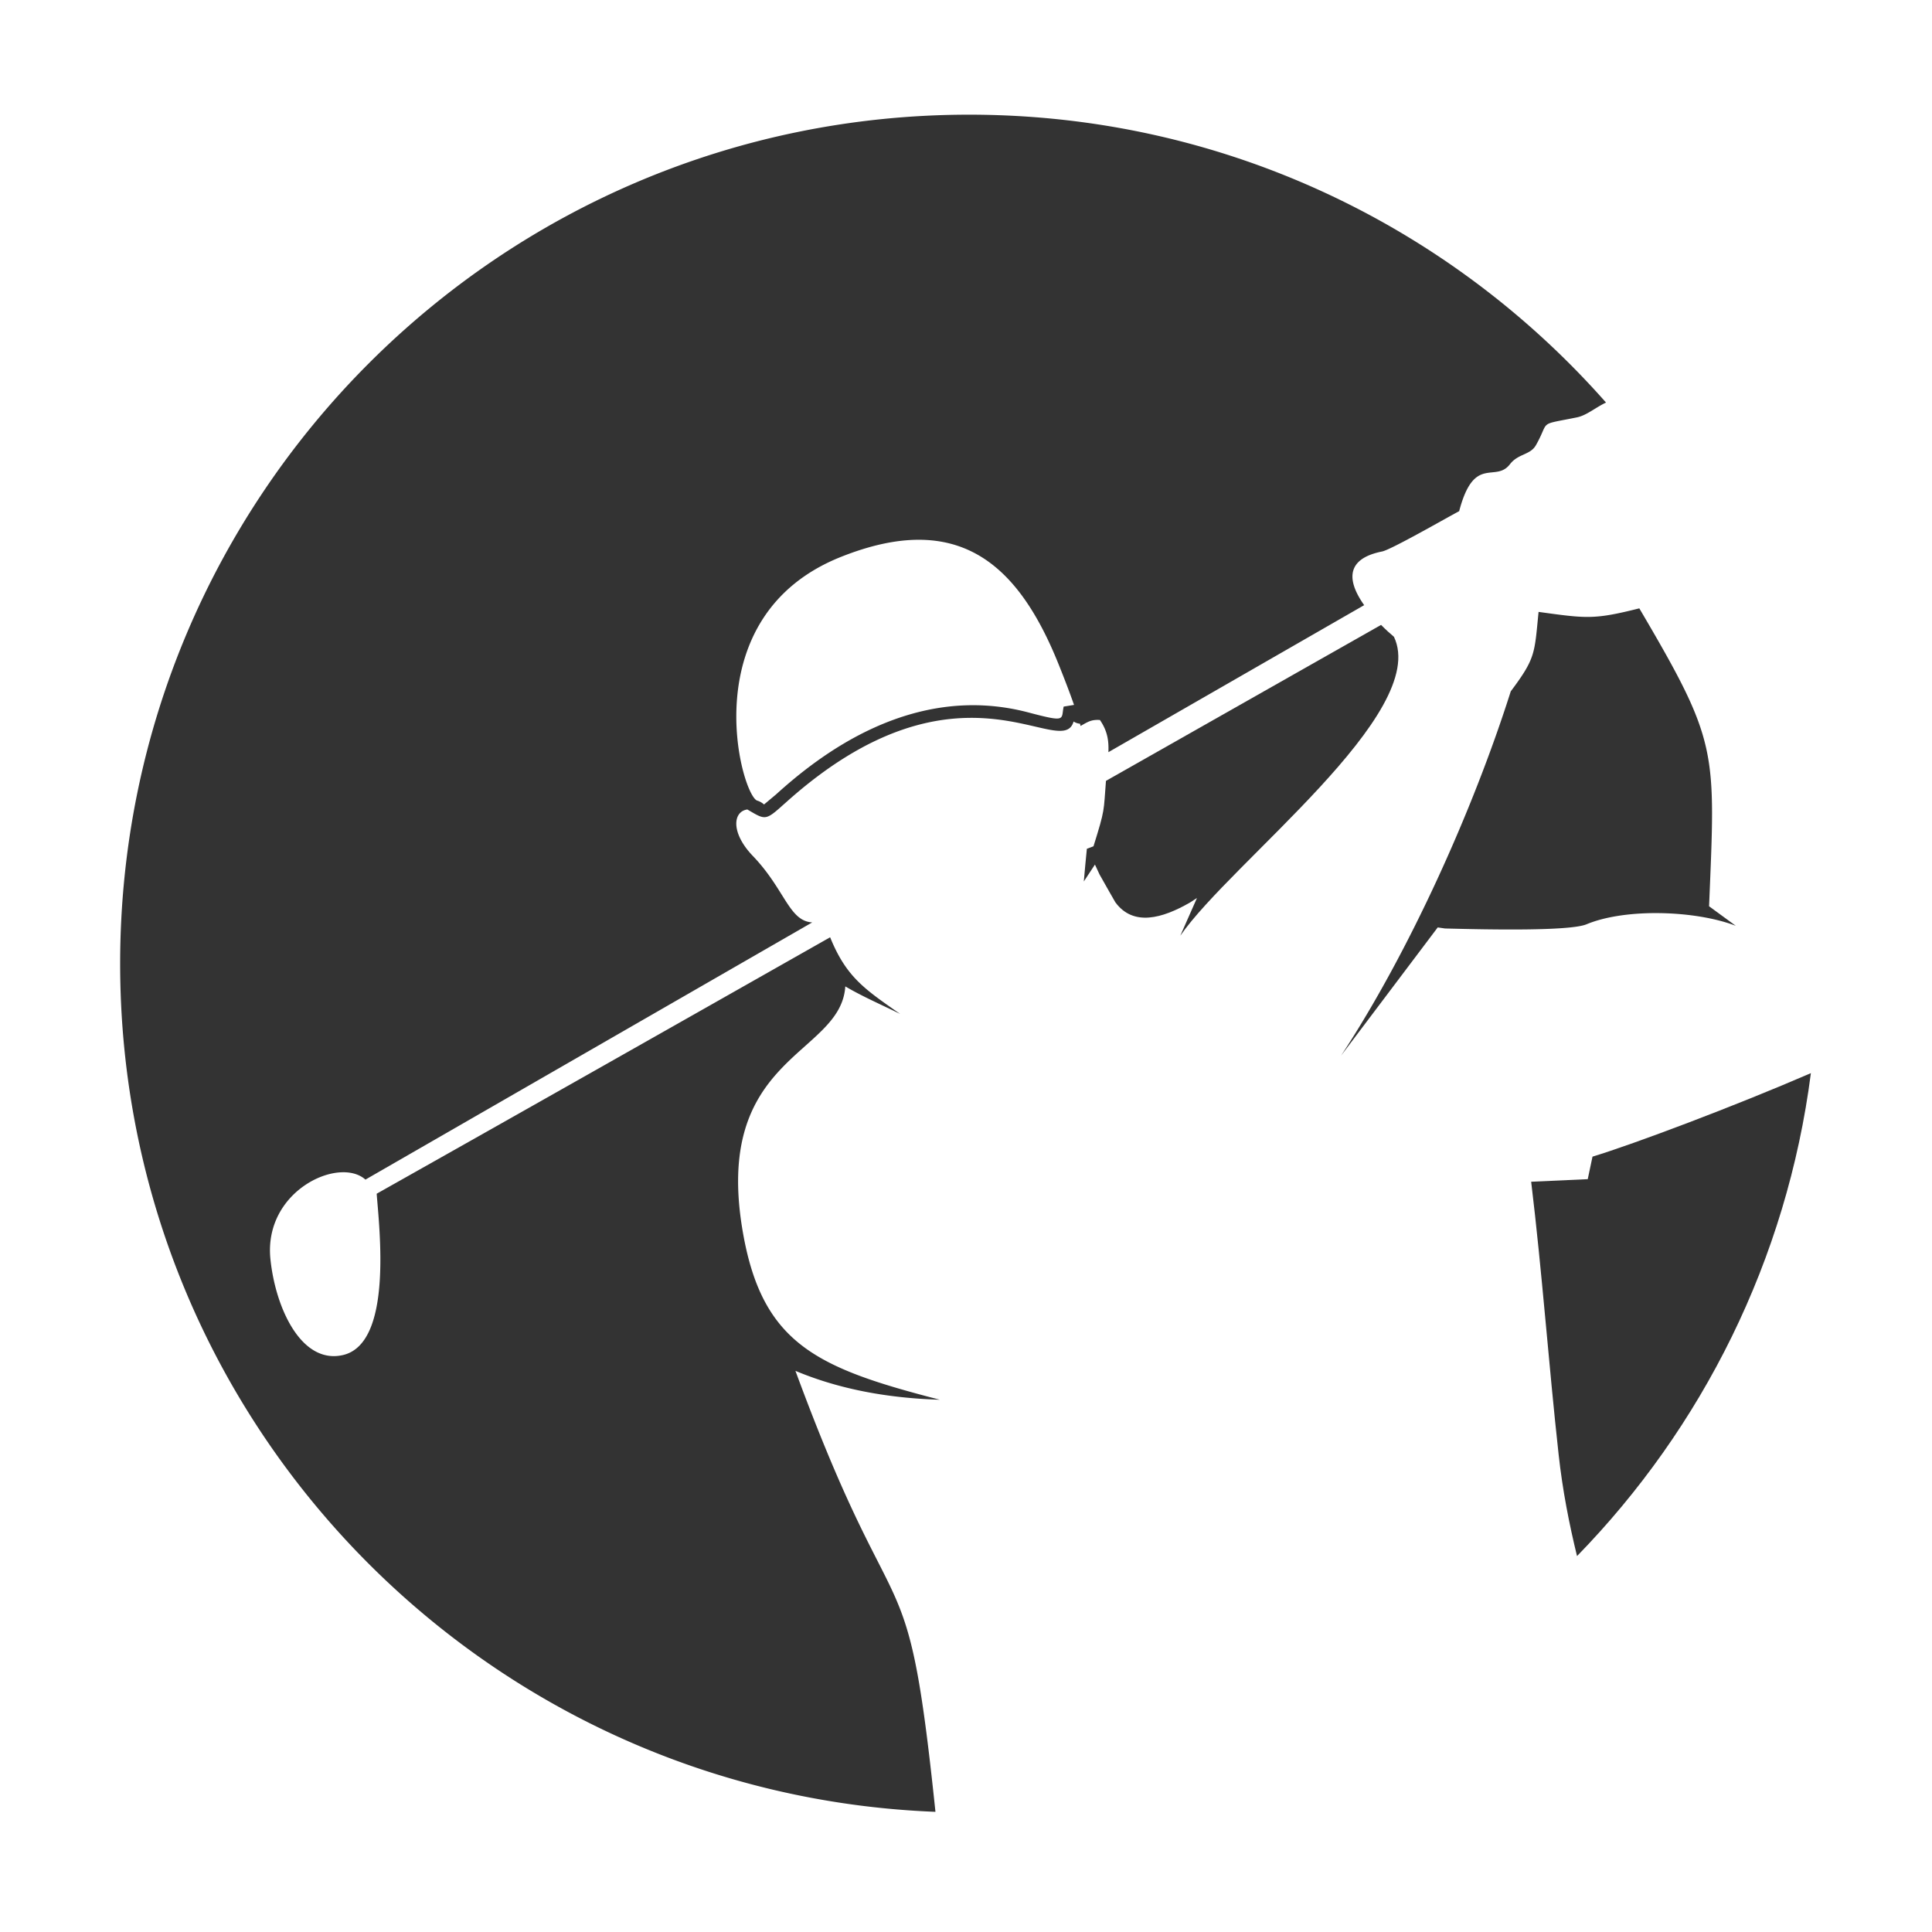
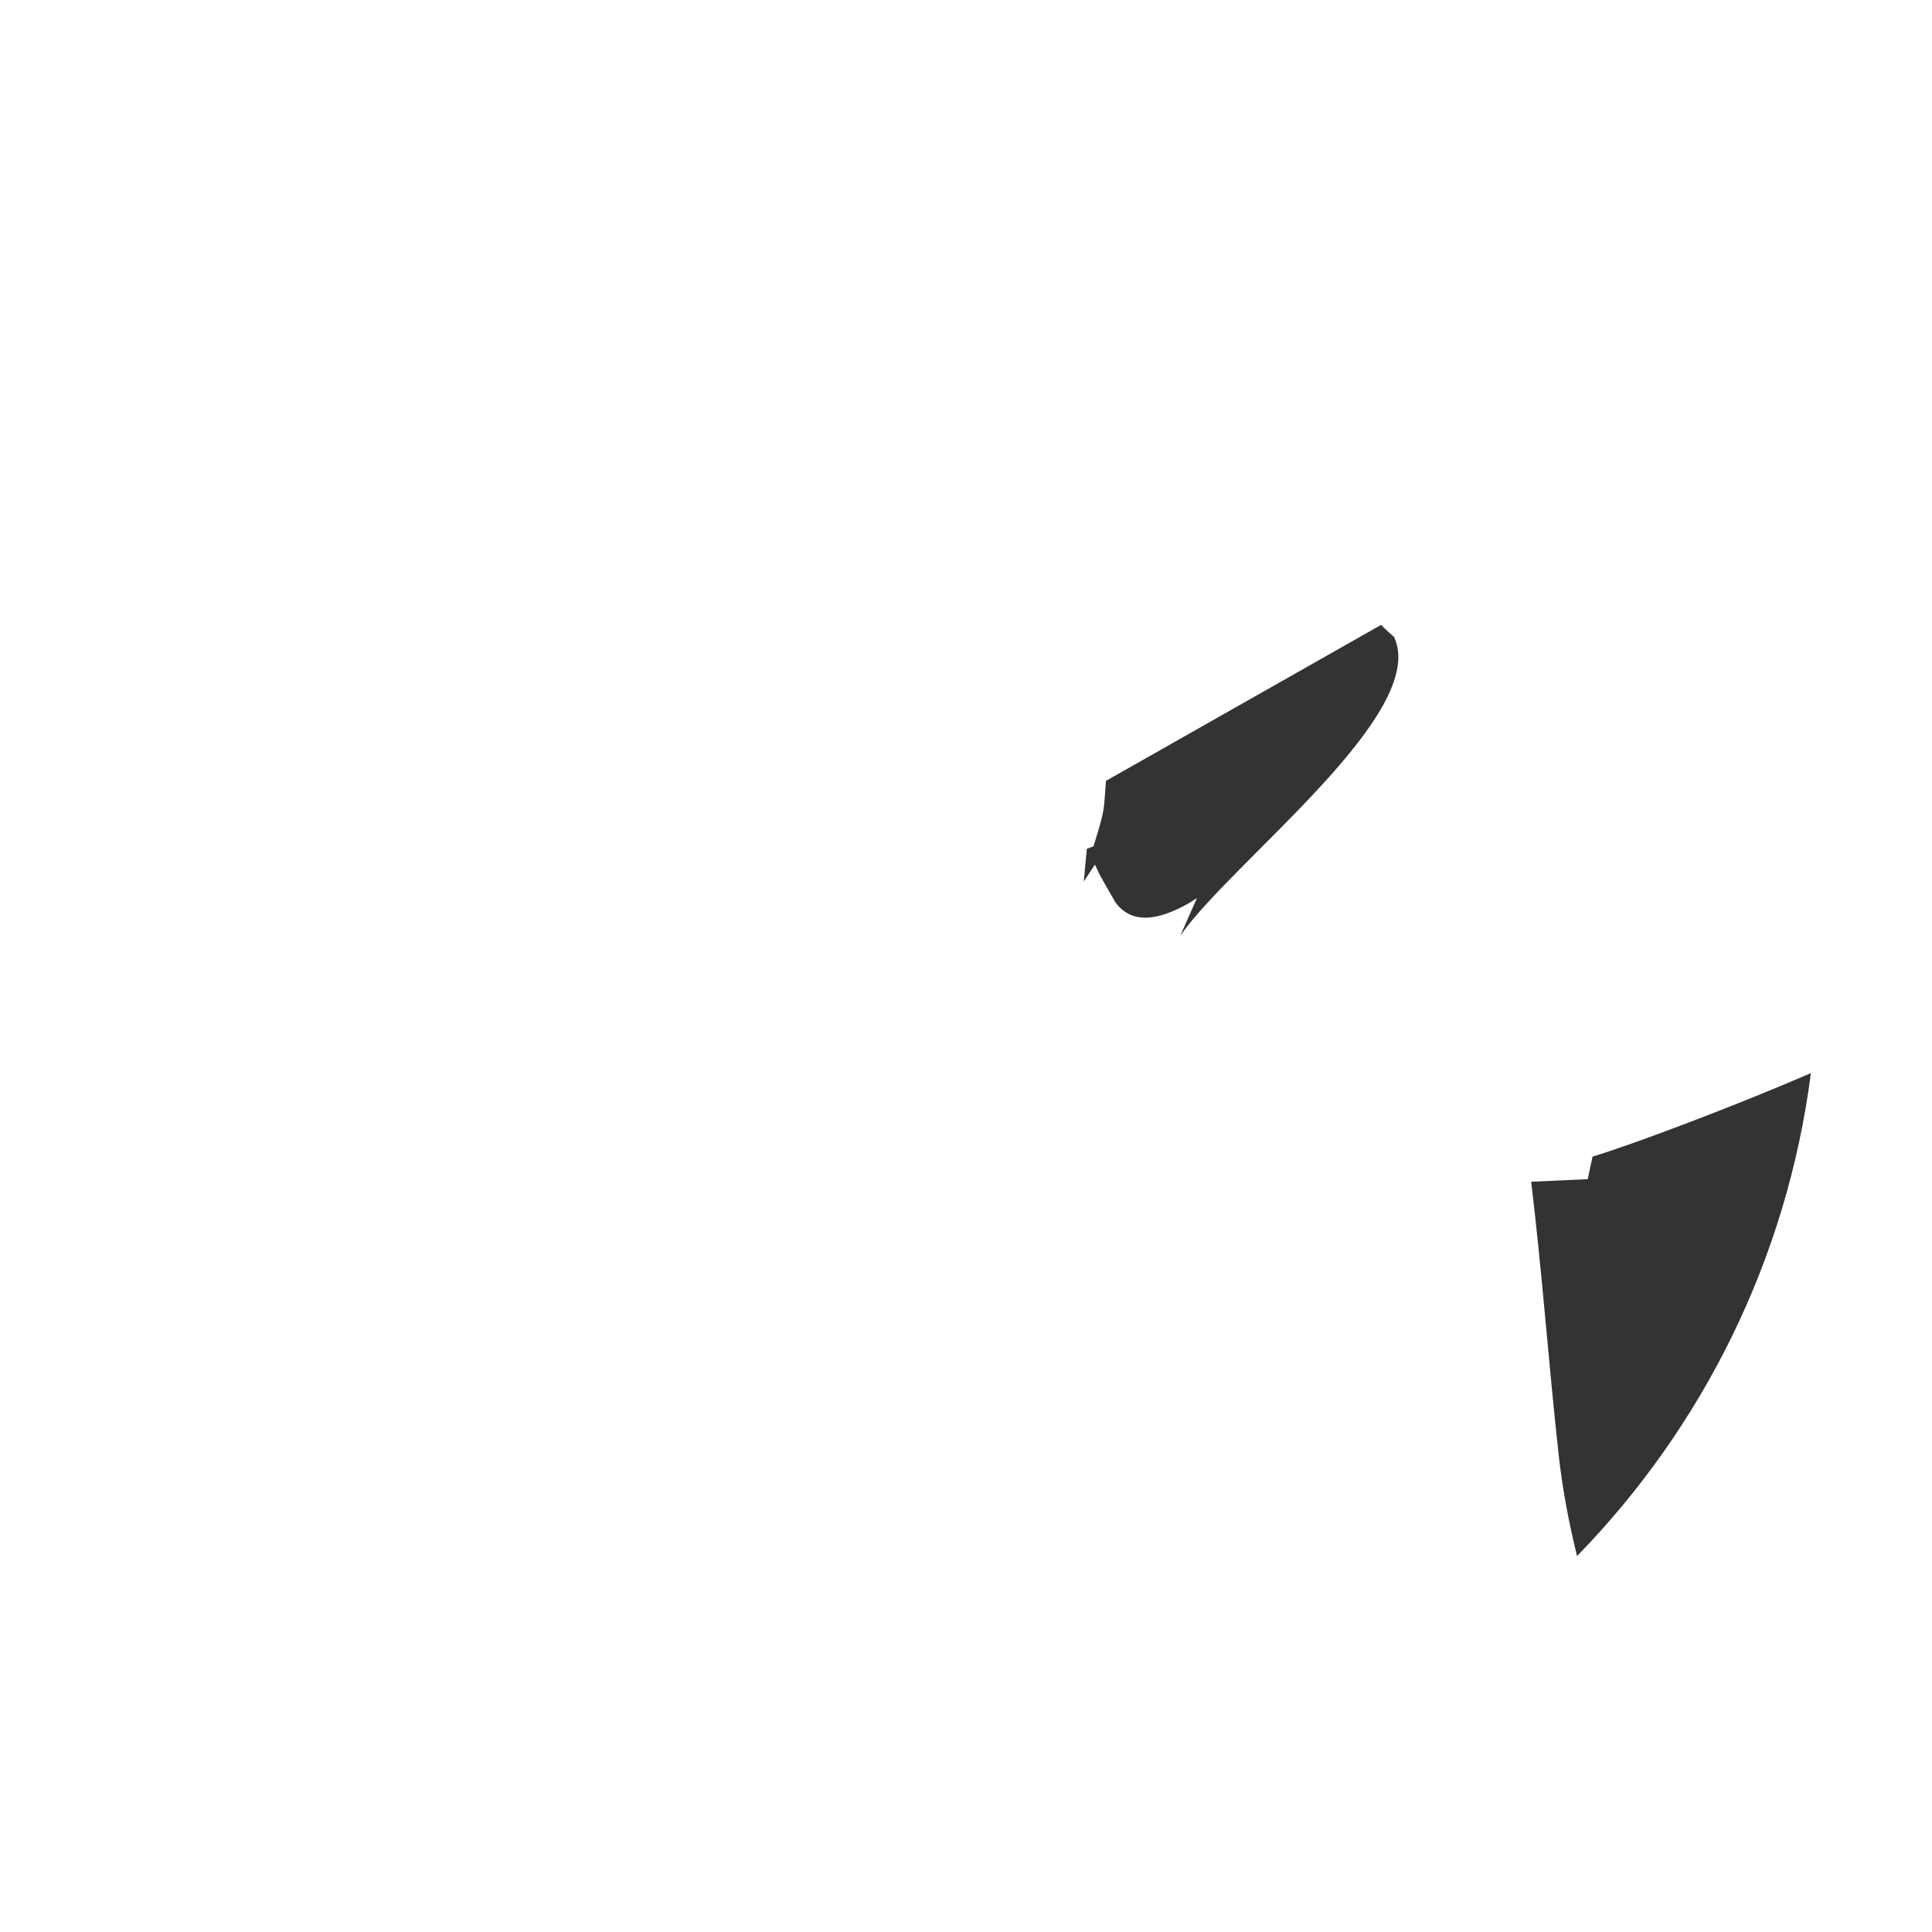
<svg xmlns="http://www.w3.org/2000/svg" viewBox="0 0 1417.32 1417.32" fill="#333">
-   <path d="M1168.27 848.51c-1.15 5.51-2.34 11.01-3.5 16.53l-41.5 1.89c8.07 66.73 12.74 132.88 20.13 199.99 2.92 26.58 7.77 51.11 13.51 74.63 91.78-94.15 153.9-217.22 171.56-354.29-55.77 24.15-130.19 52.16-160.2 61.25zm-145.66-381.35c-2.53-2.1-5.89-5.12-9.46-8.73-67.27 38.1-134.56 76.24-201.81 114.41-1.81 22.76-.45 20.14-9.15 48-1.61.6-3.24 1.21-4.86 1.83-.82 7.72-1.49 15.78-2.24 23.98l8.17-12.4 3.33 7.19c4.98 8.94 10.34 18.19 11.66 20.52 13.16 17.8 34.38 11.88 54.84.07l5.02-3.28-12.24 27.7c37.18-53.84 183.35-163.4 156.74-219.29z" />
-   <path d="m813.12 551.8 187.64-107.86c-11.13-15.69-15.73-33.6 13.15-39.37 6.71-1.35 47.56-24.86 56.54-29.57 11.01-41.94 26.58-20.33 37.34-34.56 6.03-7.71 14.85-6.59 18.95-13.82 10.58-18.62.64-14.46 30.04-20.42 7.21-1.47 13.68-7.25 21.4-10.88C1064.04 165.88 897.1 84.13 710.97 84.13c-343.98 0-622.83 278.85-622.83 622.83 0 335.69 265.61 609.21 598.11 622.2-21.07-202.01-26.89-117.71-102.72-323.5 32.42 13.59 68.01 20.02 105.92 21.19-89.18-23-129.47-40.44-144.1-120.74-24.04-132.01 71.43-131.03 74.77-182.48 12.81 7.55 25.6 12.99 40.23 20.21-25.88-18.12-39.45-26.86-51.36-56.25-118.21 67.02-214.4 121.53-332.66 188.13 2.04 26.38 11.85 110.01-24.82 118.37-30.25 6.9-49.39-34.06-53.12-70.38-5.16-50.2 50.43-75.61 69.7-58.34l327.76-188.68c-17.13-1.02-19.95-24.19-43.59-48.79-16.19-16.87-14.7-32.54-4.01-34.06 13.39 7.8 13.08 8.57 27.45-4.42l.03.01C703.91 473.7 778.87 559.37 787.6 529.3c1.58 1 3.16 1.51 4.69 1.61.17.61.3 1.16.41 1.67 5.31-3.03 7.9-4.81 14.2-4.39 5.62 8.11 6.58 15.45 6.22 23.61zm-32.82-33.44c-1.98 9.49 2.39 11.77-25.67 4.35-85.57-22.66-154.29 32.05-185.08 59.86v.02l-9.06 7.58a12.855 12.855 0 0 0-5.13-2.87c-12-5.08-47.59-135.33 61.64-178.79 85.6-34.05 129.65 4.3 159.6 78.83 4.03 10.01 8.19 20.81 11.31 29.78l-7.61 1.24zm493.09 160.81c-6.55-4.77-13.09-9.55-19.61-14.34 4.71-115.11 7.05-119.56-51.17-218.54-33.28 8.35-38.46 7.48-73.91 2.6-3.07 30.66-2.02 33.72-20.41 58.29-27.63 87.09-74.5 191.23-124.46 267.21l70.89-94.03 5.32.77c32.44.86 91.66 2.01 103.86-3.08 28.62-11.92 79.9-10.24 109.49 1.12z" />
+   <path d="M1168.27 848.51c-1.15 5.51-2.34 11.01-3.5 16.53l-41.5 1.89c8.07 66.73 12.74 132.88 20.13 199.99 2.92 26.58 7.77 51.11 13.51 74.63 91.78-94.15 153.9-217.22 171.56-354.29-55.77 24.15-130.19 52.16-160.2 61.25m-145.66-381.35c-2.53-2.1-5.89-5.12-9.46-8.73-67.27 38.1-134.56 76.24-201.81 114.41-1.81 22.76-.45 20.14-9.15 48-1.61.6-3.24 1.21-4.86 1.83-.82 7.72-1.49 15.78-2.24 23.98l8.17-12.4 3.33 7.19c4.98 8.94 10.34 18.19 11.66 20.52 13.16 17.8 34.38 11.88 54.84.07l5.02-3.28-12.24 27.7c37.18-53.84 183.35-163.4 156.74-219.29z" />
</svg>